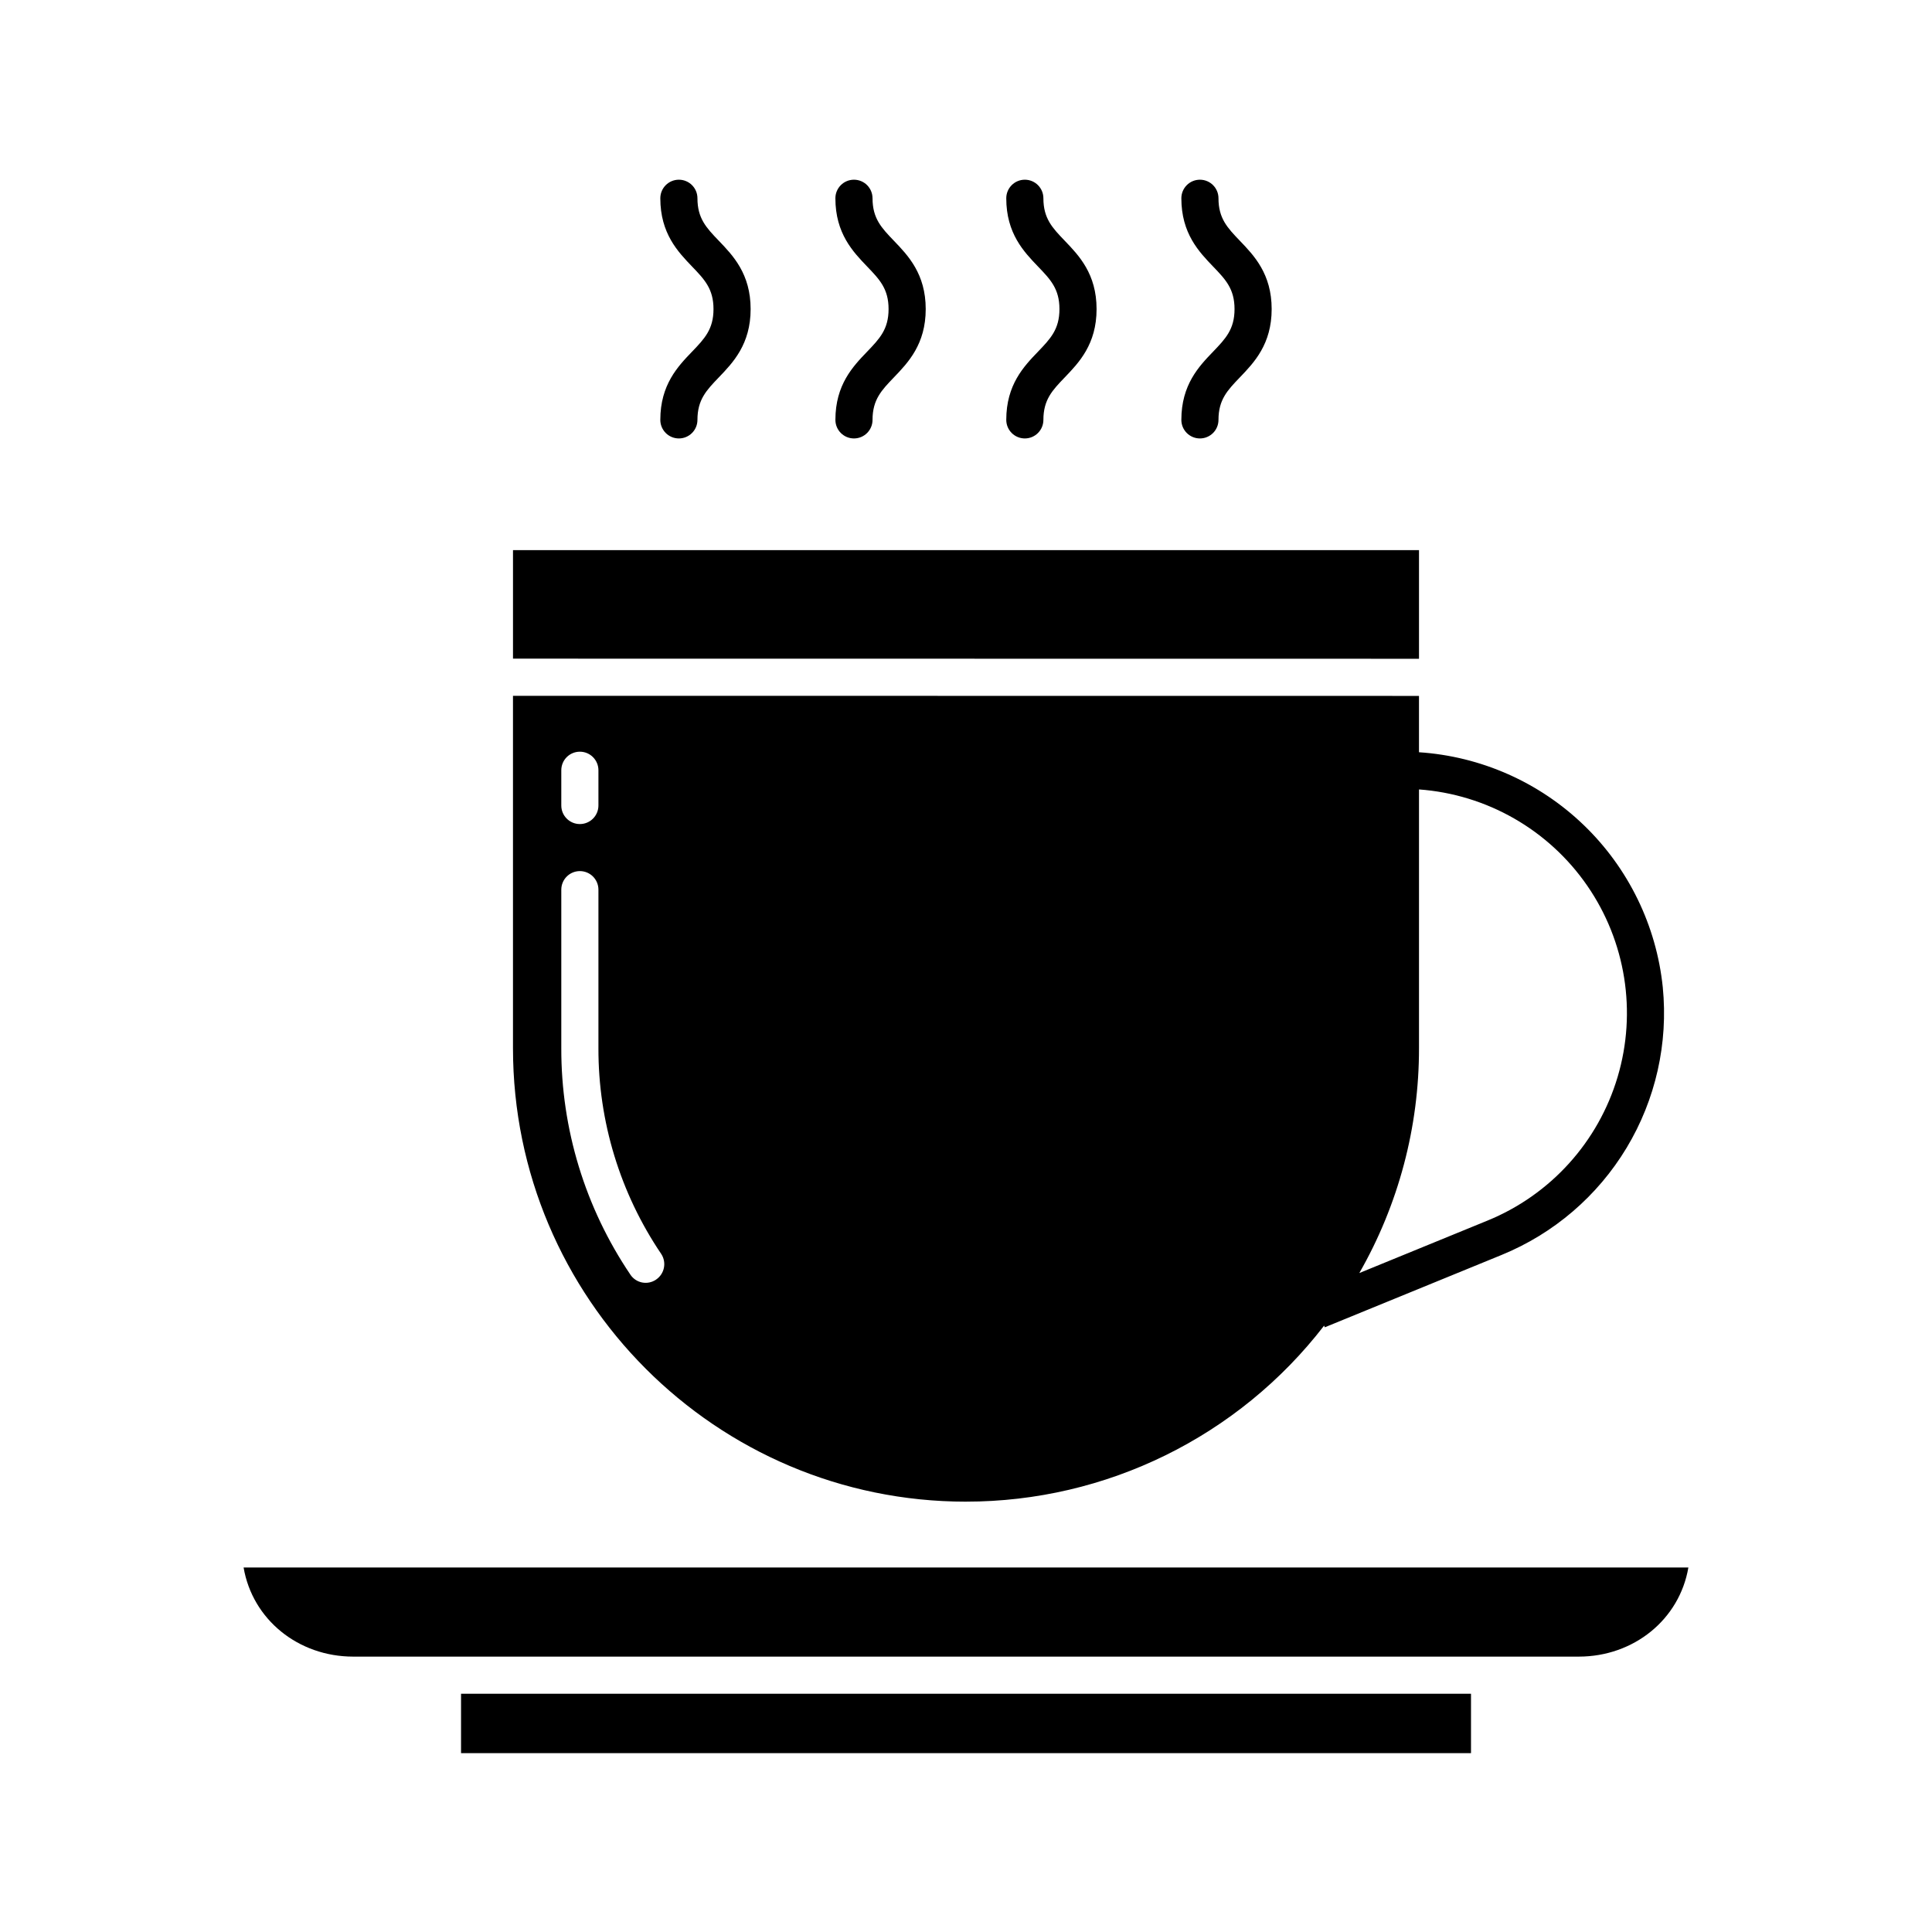
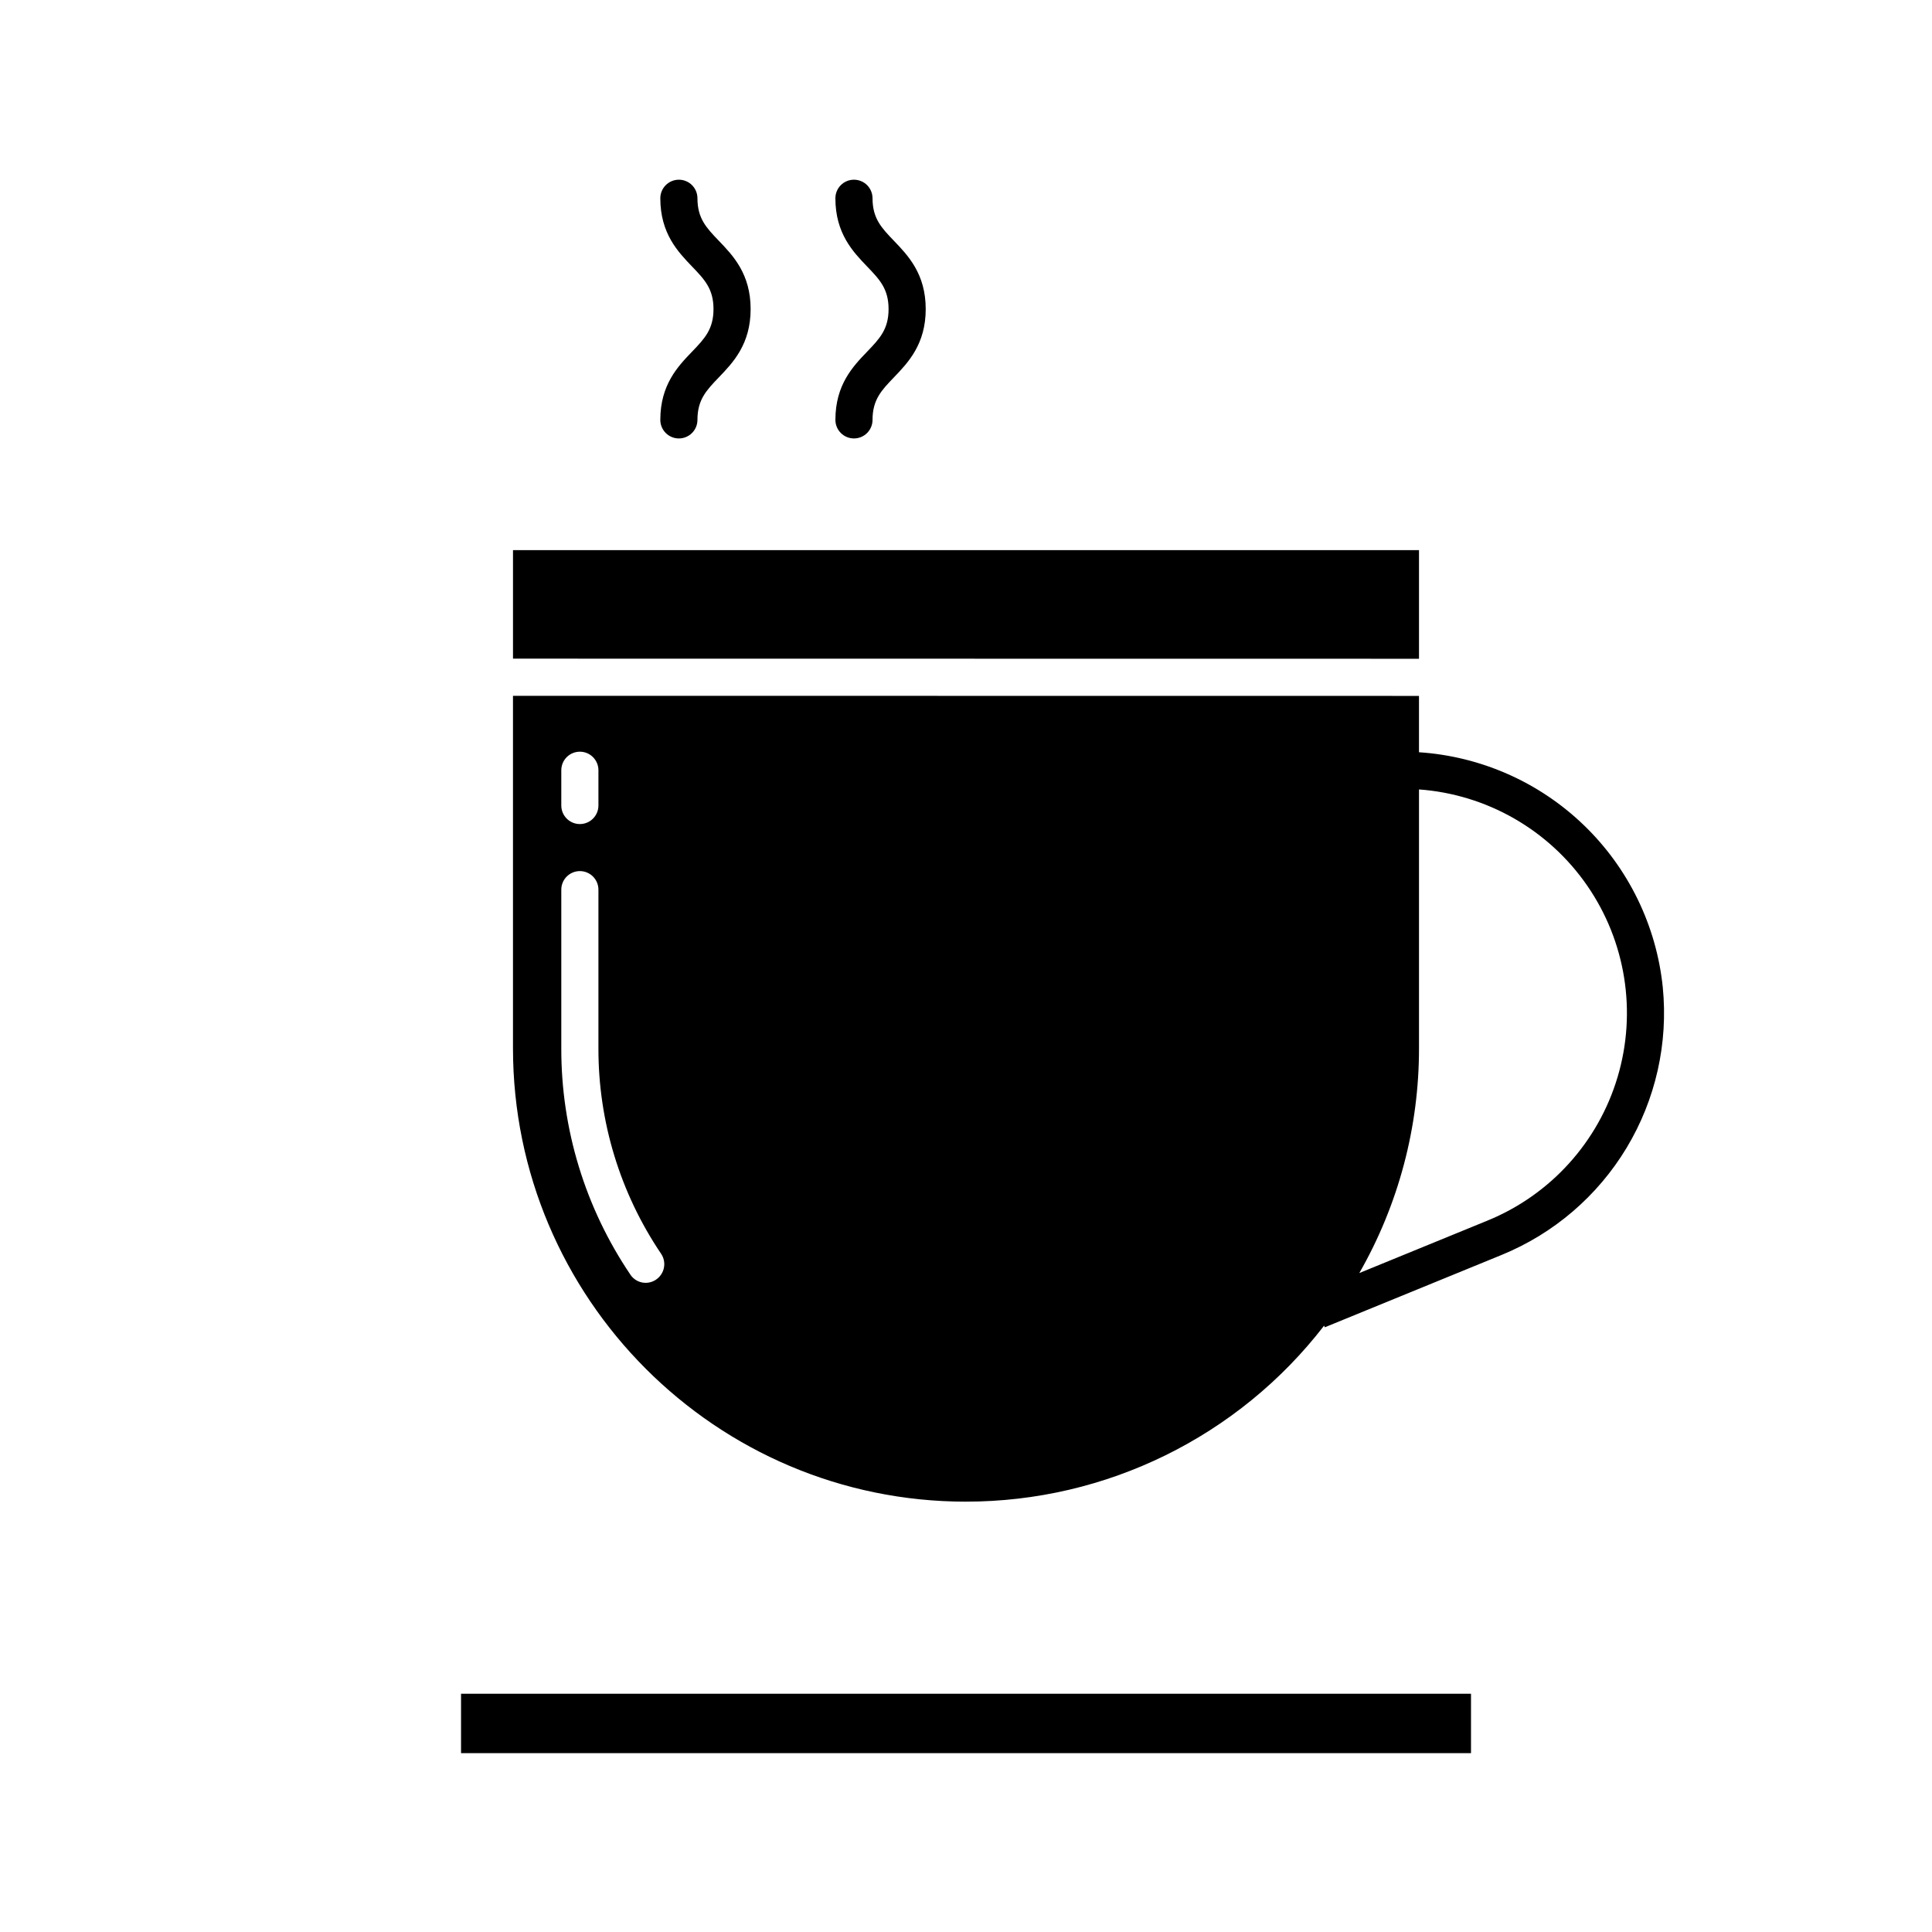
<svg xmlns="http://www.w3.org/2000/svg" fill="#000000" width="800px" height="800px" version="1.1" viewBox="144 144 512 512">
  <g>
    <path d="m318.99 255.27c0 2.719 2.199 4.922 4.918 4.922s4.922-2.203 4.922-4.922c0-5.363 2.383-7.844 5.676-11.273 3.75-3.906 8.418-8.77 8.418-18.09 0-9.32-4.668-14.184-8.418-18.09-3.297-3.434-5.676-5.914-5.676-11.277v0.004c0-2.719-2.203-4.922-4.922-4.922-2.715 0-4.918 2.203-4.918 4.922 0 9.32 4.668 14.184 8.418 18.09 3.297 3.434 5.676 5.914 5.676 11.277s-2.383 7.844-5.676 11.277c-3.754 3.898-8.418 8.762-8.418 18.082z" />
    <path d="m365.39 255.27c0 2.719 2.203 4.922 4.918 4.922 2.719 0 4.922-2.203 4.922-4.922 0-5.363 2.383-7.844 5.676-11.273 3.75-3.906 8.418-8.77 8.418-18.09 0-9.32-4.668-14.184-8.418-18.09-3.297-3.434-5.676-5.914-5.676-11.277l-0.004 0.004c0-2.719-2.199-4.922-4.918-4.922s-4.922 2.203-4.922 4.922c0 9.32 4.668 14.184 8.418 18.09 3.297 3.434 5.676 5.914 5.676 11.277s-2.383 7.844-5.676 11.277c-3.75 3.898-8.414 8.762-8.414 18.082z" />
-     <path d="m410.67 255.27c0 2.719 2.203 4.922 4.922 4.922 2.715 0 4.918-2.203 4.918-4.922 0-5.363 2.383-7.844 5.676-11.273 3.75-3.906 8.418-8.77 8.418-18.09 0-9.32-4.668-14.184-8.418-18.09-3.297-3.434-5.676-5.914-5.676-11.277v0.004c0-2.719-2.203-4.922-4.918-4.922-2.719 0-4.922 2.203-4.922 4.922 0 9.32 4.668 14.184 8.418 18.09 3.297 3.434 5.676 5.914 5.676 11.277s-2.383 7.844-5.676 11.277c-3.75 3.898-8.418 8.762-8.418 18.082z" />
-     <path d="m457.07 255.27c0 2.719 2.203 4.922 4.922 4.922 2.715 0 4.918-2.203 4.918-4.922 0-5.363 2.383-7.844 5.676-11.273 3.75-3.906 8.418-8.77 8.418-18.09 0-9.32-4.668-14.184-8.418-18.09-3.293-3.434-5.676-5.914-5.676-11.273 0-2.719-2.203-4.922-4.918-4.922-2.719 0-4.922 2.203-4.922 4.922 0 9.32 4.668 14.184 8.418 18.09 3.297 3.434 5.676 5.914 5.676 11.277s-2.383 7.844-5.676 11.277c-3.75 3.898-8.418 8.762-8.418 18.082z" />
    <path d="m520.05 289.79h-240.1v28.758l240.1 0.031z" />
    <path d="m400 541.95c37.152 0.008 72.211-17.223 94.902-46.641l0.18 0.438 46.887-19.188c13.805-5.652 25.418-15.609 33.105-28.387 7.691-12.781 11.051-27.707 9.578-42.551-1.684-16.336-9.094-31.547-20.918-42.945s-27.301-18.242-43.688-19.324v-14.93l-240.1-0.027v93.379c0 66.266 53.781 120.18 120.05 120.18zm120.05-120.18v-68.562c17.949 1.305 34.336 10.676 44.566 25.48 10.23 14.805 13.203 33.449 8.074 50.699-5.125 17.25-17.793 31.246-34.445 38.062l-34.012 13.922c10.391-18.145 15.844-38.695 15.816-59.602zm-227.3-73.641c0-2.719 2.203-4.922 4.922-4.922 2.715 0 4.918 2.203 4.918 4.922v9.336c0 2.715-2.203 4.918-4.918 4.918-2.719 0-4.922-2.203-4.922-4.918zm18.312 133.67v-0.004c-11.984-17.719-18.363-38.629-18.312-60.023v-42.004c0-2.715 2.203-4.918 4.922-4.918 2.715 0 4.918 2.203 4.918 4.918v42.004c-0.047 19.43 5.746 38.422 16.629 54.516 1.504 2.266 0.887 5.32-1.375 6.832-1.074 0.73-2.394 1-3.668 0.754-1.273-0.246-2.394-0.996-3.117-2.074z" />
    <path d="m266.18 592.86h267.65v15.742h-267.65z" />
-     <path d="m237.61 583.02h324.78c14.566 0 26.699-9.84 29.047-23.617h-382.88c2.348 13.777 14.48 23.617 29.051 23.617z" />
  </g>
</svg>